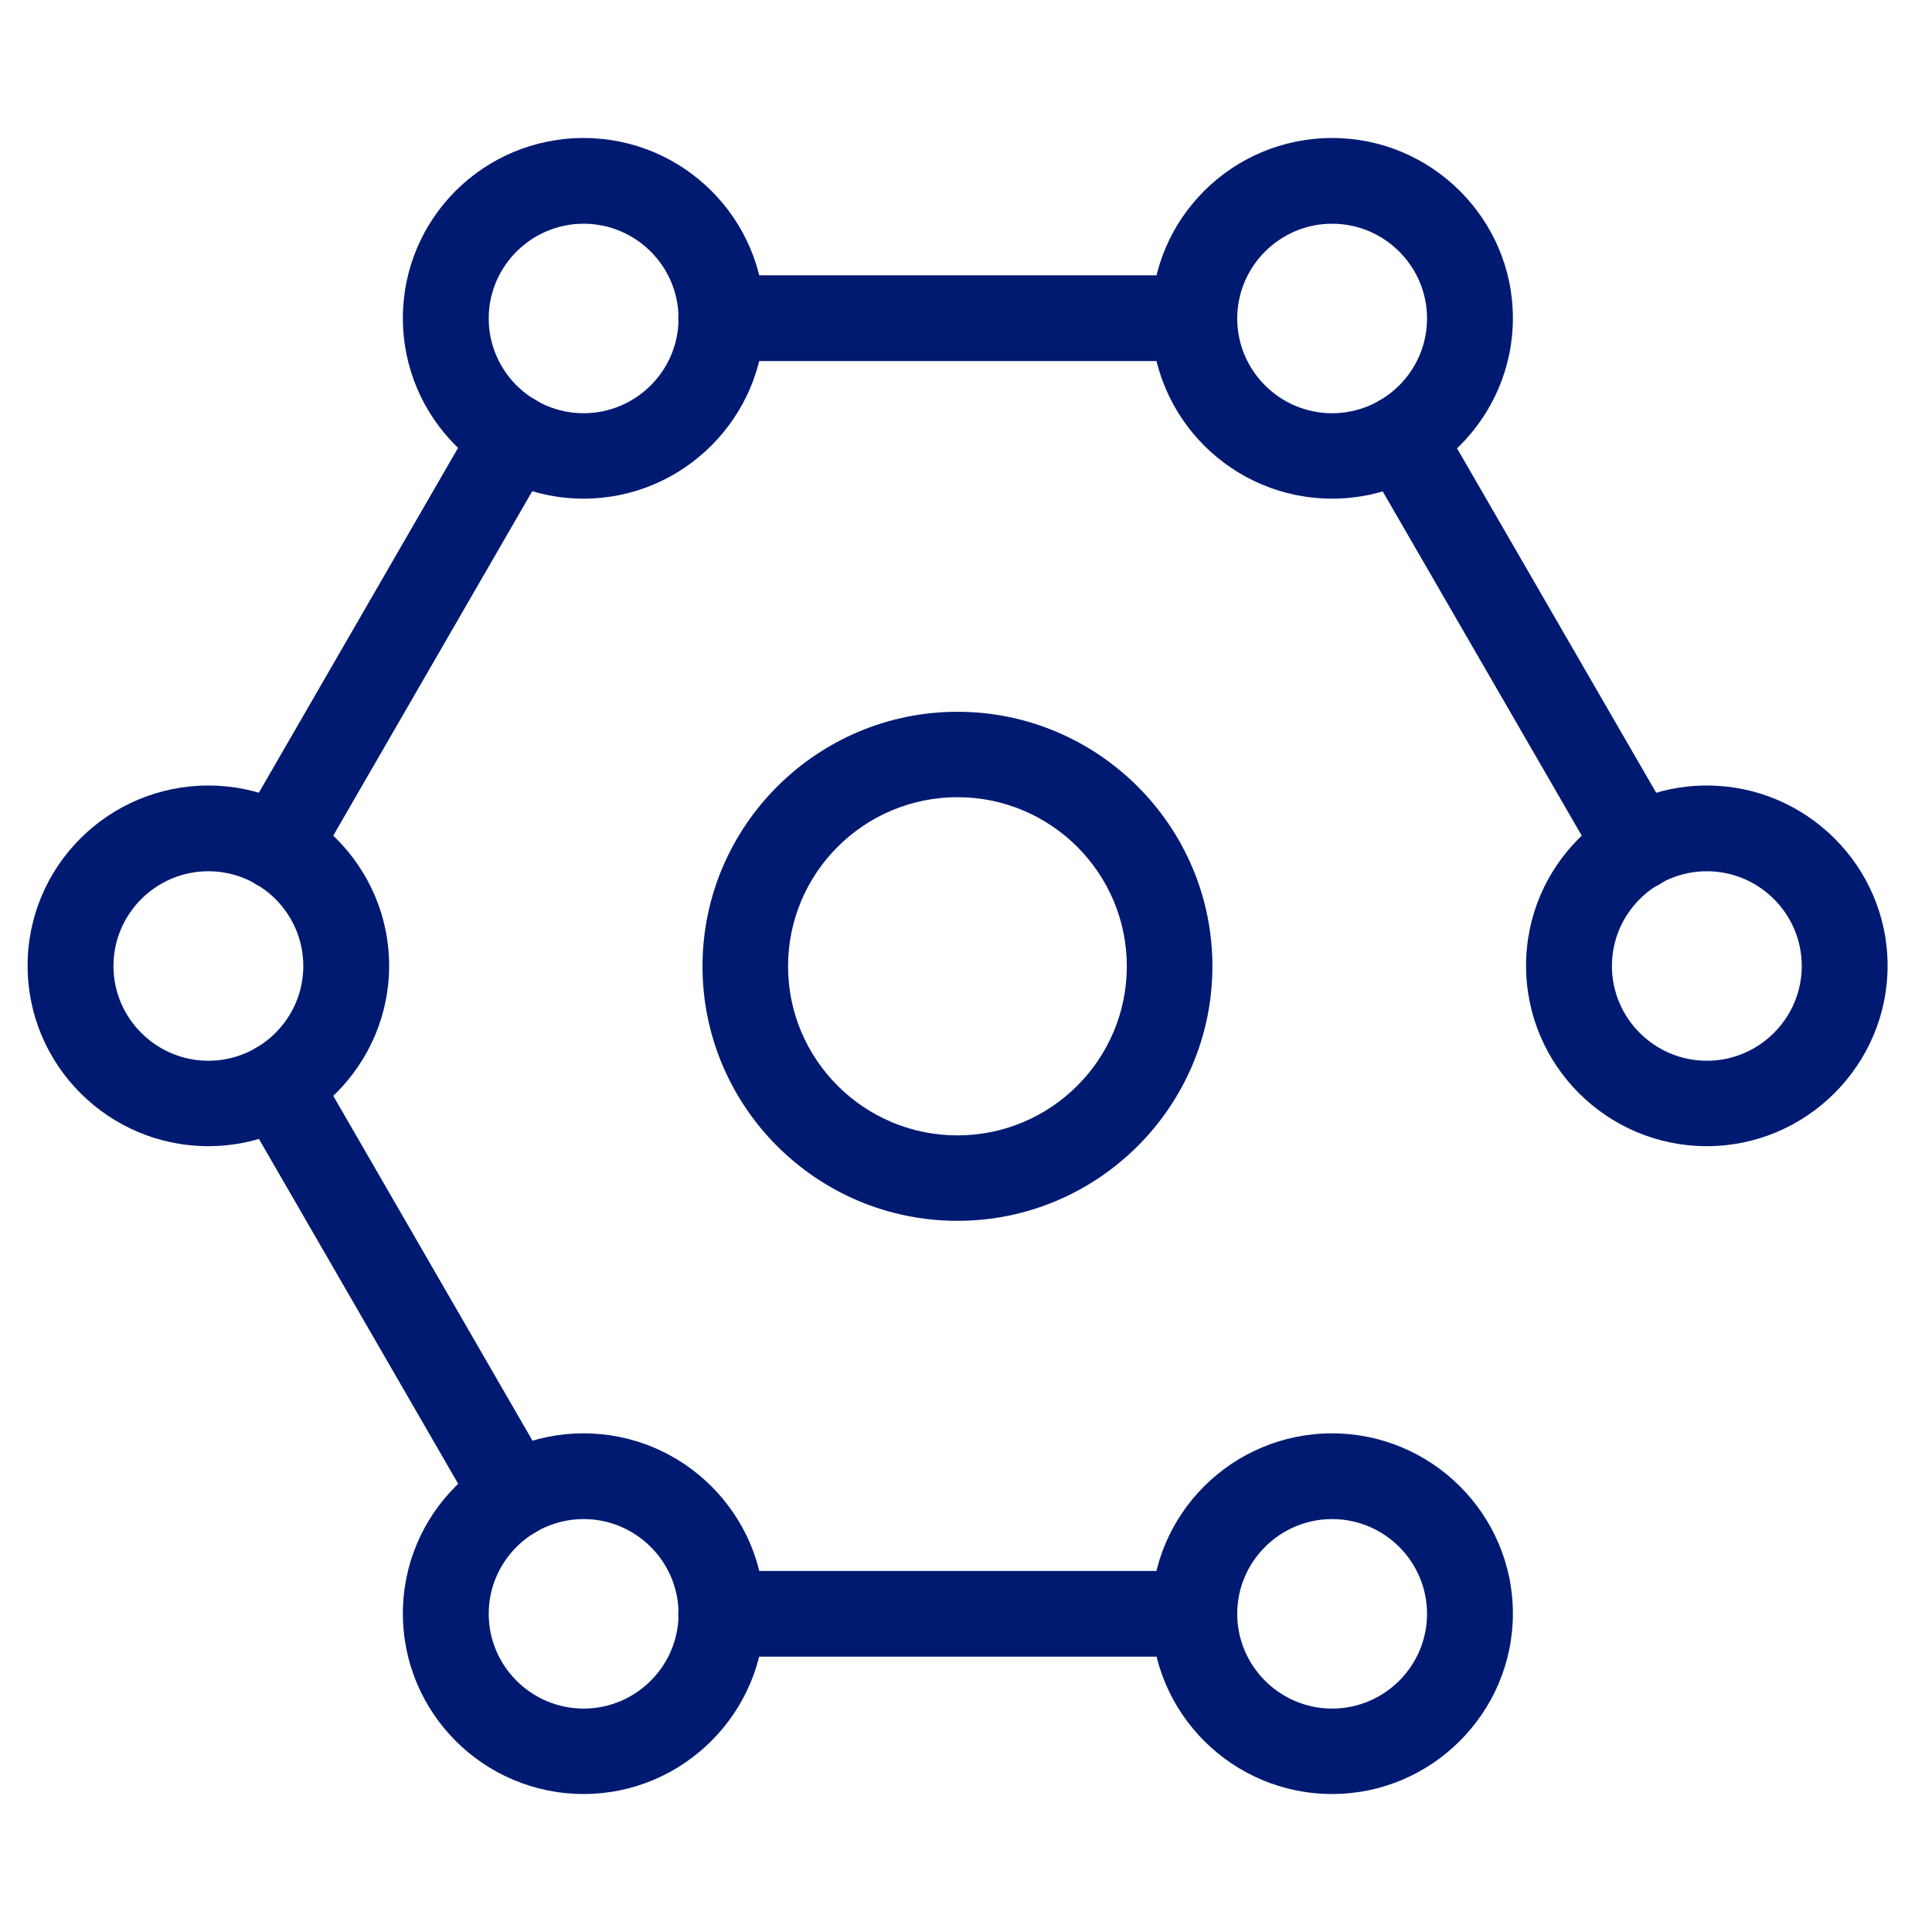
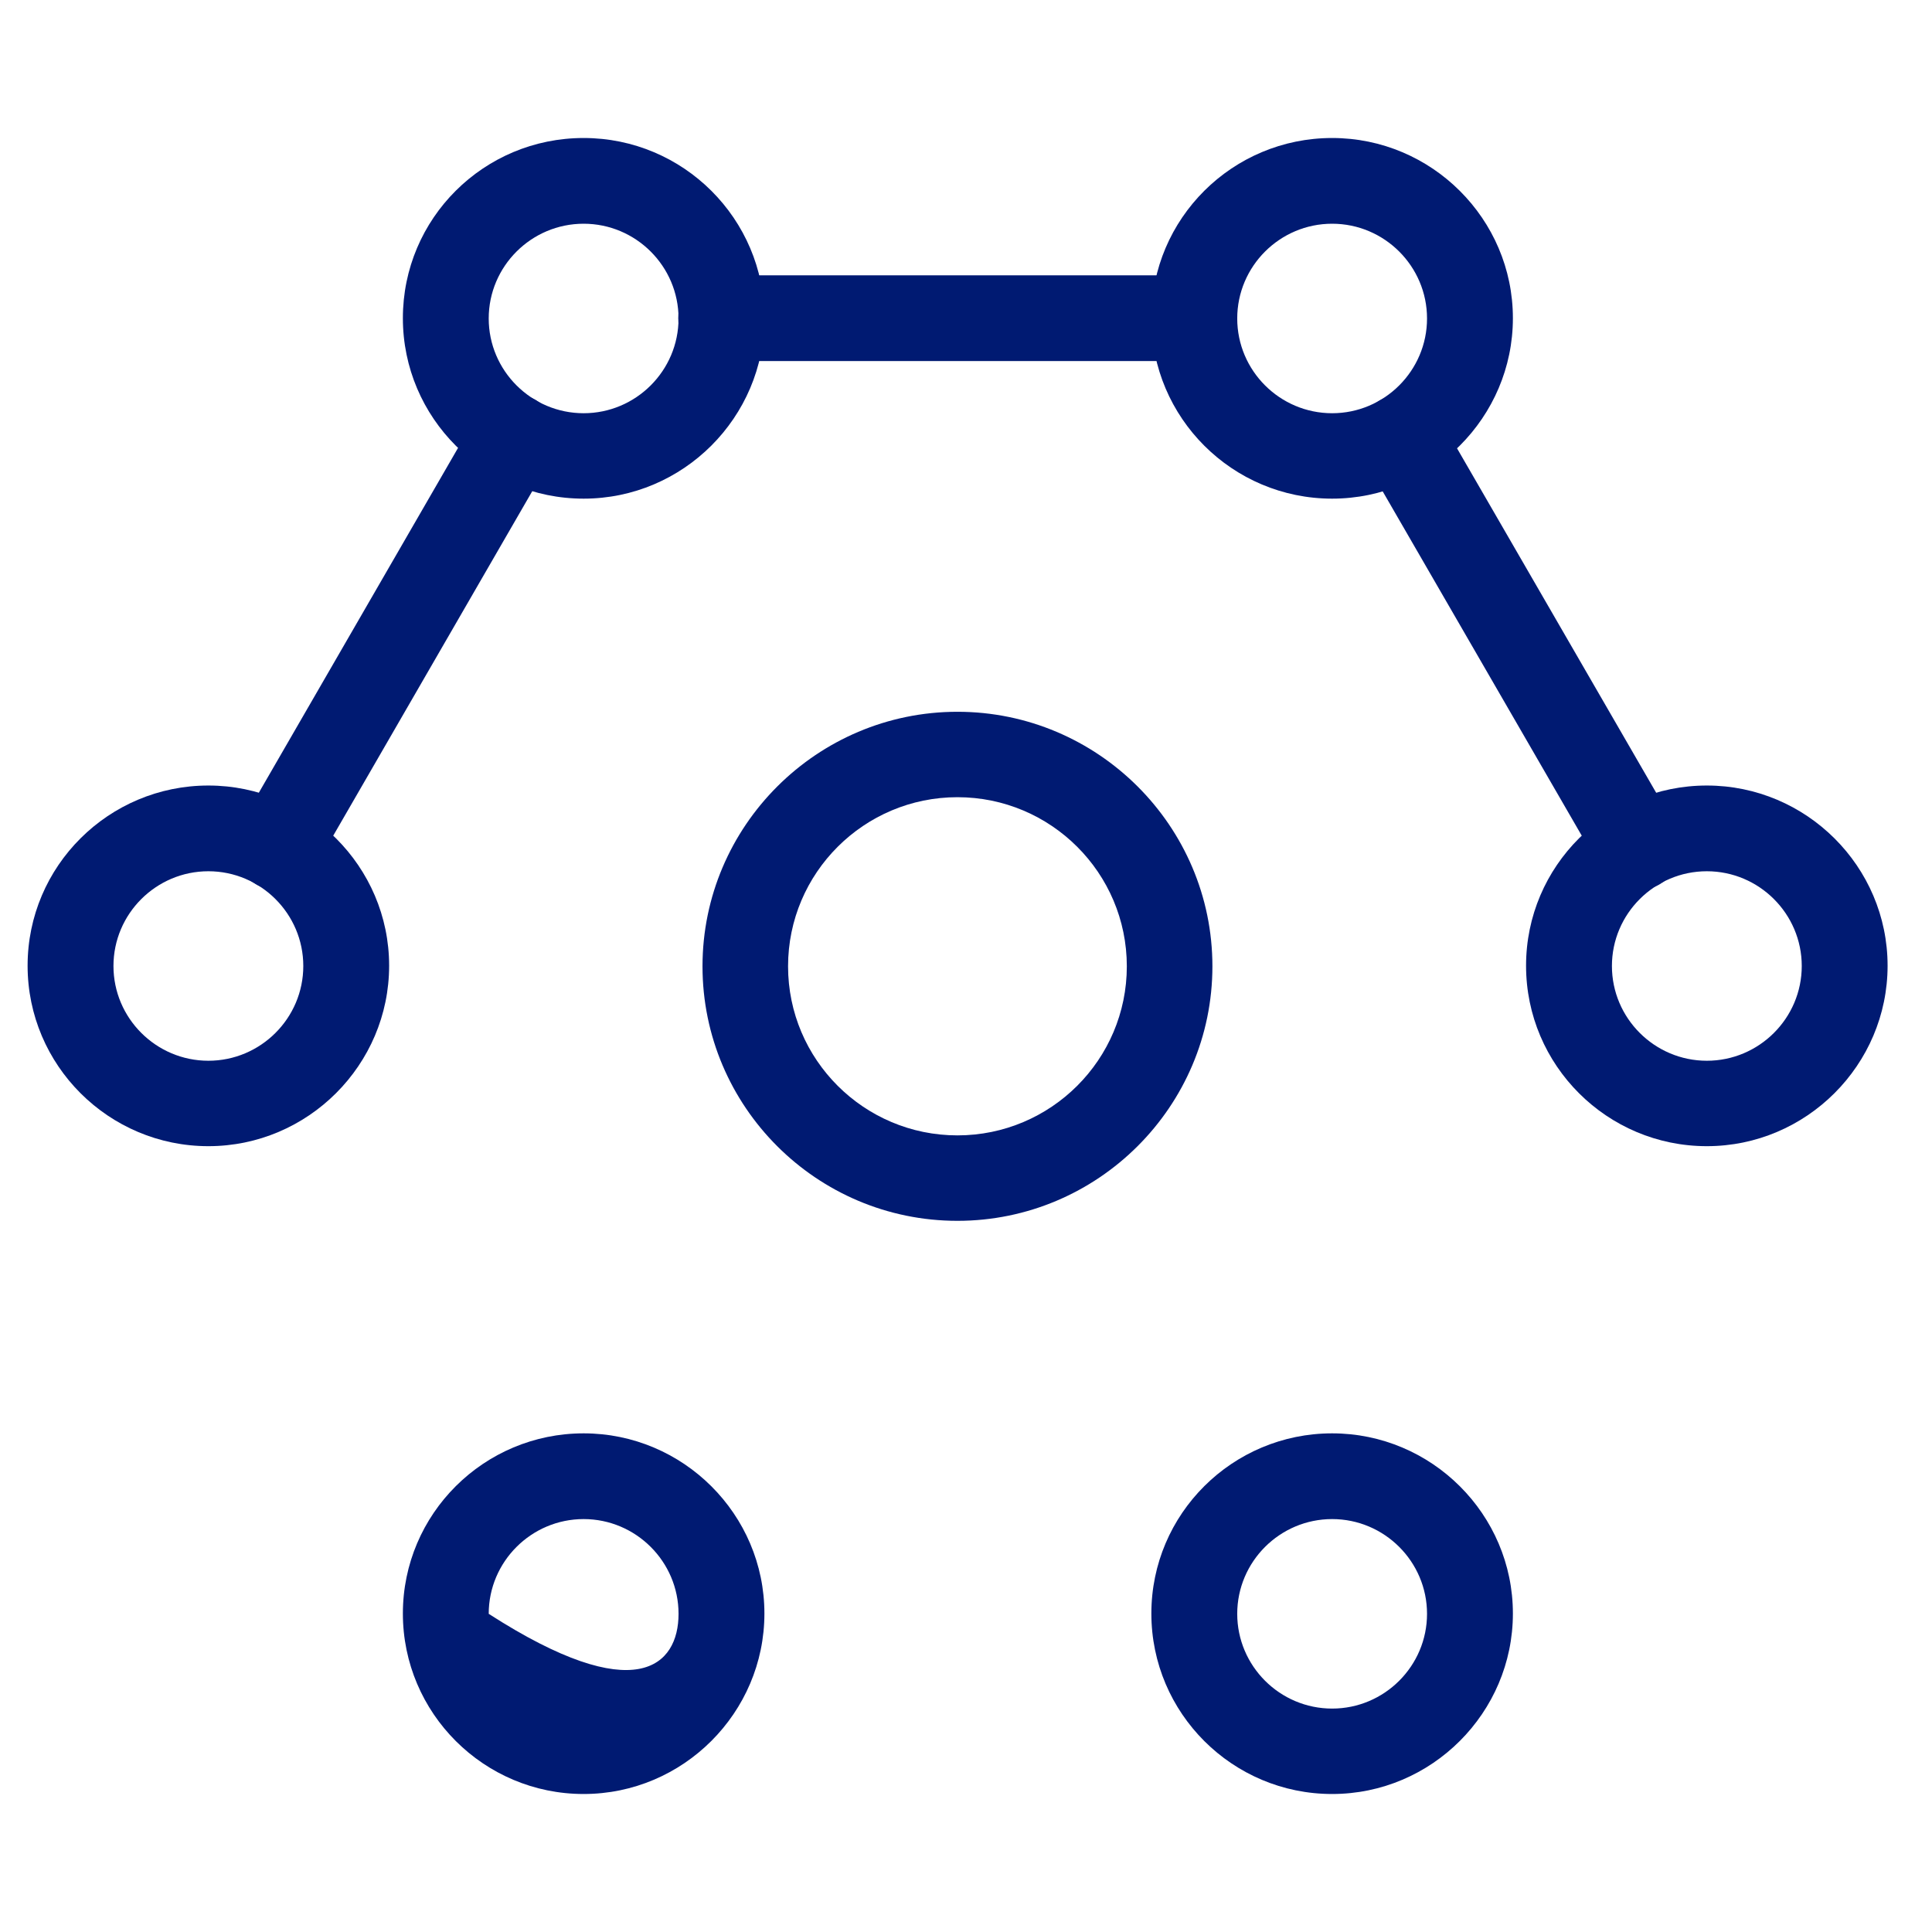
<svg xmlns="http://www.w3.org/2000/svg" width="70" height="70" viewBox="0 0 70 70" fill="none">
  <path d="M34.69 28.884C31.305 28.884 28.553 31.63 28.553 35.011C28.553 38.391 31.305 41.137 34.69 41.137C38.076 41.137 40.827 38.391 40.827 35.011C40.827 31.63 38.076 28.884 34.69 28.884ZM34.69 44.233C29.59 44.233 25.453 40.092 25.453 35.011C25.453 29.93 29.601 25.789 34.69 25.789C39.78 25.789 43.928 29.93 43.928 35.011C43.928 40.092 39.78 44.233 34.69 44.233Z" fill="#001A72" />
  <path d="M10.036 32.243C9.771 32.243 9.507 32.18 9.263 32.032C8.523 31.599 8.269 30.659 8.692 29.909L17.273 15.056C17.707 14.317 18.649 14.063 19.4 14.486C20.141 14.919 20.395 15.859 19.971 16.609L11.39 31.461C11.104 31.958 10.575 32.233 10.046 32.233" fill="#001A72" />
  <path d="M43.271 13.081H26.13C25.273 13.081 24.574 12.384 24.574 11.528C24.574 10.672 25.273 9.975 26.13 9.975H43.271C44.128 9.975 44.826 10.672 44.826 11.528C44.826 12.384 44.128 13.081 43.271 13.081Z" fill="#001A72" />
  <path d="M59.344 32.243C58.804 32.243 58.286 31.968 58 31.472L49.419 16.63C48.985 15.891 49.239 14.94 49.99 14.507C50.731 14.074 51.683 14.328 52.117 15.078L60.698 29.919C61.132 30.659 60.878 31.609 60.127 32.042C59.883 32.18 59.619 32.254 59.354 32.254" fill="#001A72" />
-   <path d="M43.271 60.025H26.13C25.273 60.025 24.574 59.328 24.574 58.472C24.574 57.616 25.273 56.919 26.13 56.919H43.271C44.128 56.919 44.826 57.616 44.826 58.472C44.826 59.328 44.128 60.025 43.271 60.025Z" fill="#001A72" />
-   <path d="M18.628 55.715C18.088 55.715 17.57 55.44 17.284 54.944L8.703 40.092C8.269 39.352 8.523 38.402 9.274 37.968C10.015 37.535 10.967 37.8 11.401 38.539L19.982 53.391C20.416 54.13 20.162 55.081 19.411 55.514C19.168 55.652 18.903 55.726 18.639 55.726" fill="#001A72" />
  <path d="M48.266 55.039C46.371 55.039 44.827 56.581 44.827 58.472C44.827 60.363 46.371 61.905 48.266 61.905C50.16 61.905 51.704 60.363 51.704 58.472C51.704 56.581 50.16 55.039 48.266 55.039ZM48.266 65C44.657 65 41.716 62.074 41.716 58.461C41.716 54.849 44.657 51.933 48.266 51.933C51.874 51.933 54.815 54.87 54.815 58.461C54.815 62.053 51.874 65 48.266 65Z" fill="#001A72" />
  <path d="M61.842 31.567C59.948 31.567 58.403 33.109 58.403 35C58.403 36.891 59.948 38.433 61.842 38.433C63.736 38.433 65.281 36.891 65.281 35C65.281 33.109 63.736 31.567 61.842 31.567ZM61.842 41.528C58.233 41.528 55.292 38.602 55.292 34.989C55.292 31.377 58.233 28.461 61.842 28.461C65.45 28.461 68.391 31.398 68.391 34.989C68.391 38.581 65.45 41.528 61.842 41.528Z" fill="#001A72" />
  <path d="M48.266 8.106C46.371 8.106 44.827 9.648 44.827 11.539C44.827 13.43 46.371 14.972 48.266 14.972C50.16 14.972 51.704 13.43 51.704 11.539C51.704 9.648 50.16 8.106 48.266 8.106ZM48.266 18.067C44.657 18.067 41.716 15.141 41.716 11.528C41.716 7.915 44.657 5 48.266 5C51.874 5 54.815 7.937 54.815 11.528C54.815 15.12 51.874 18.067 48.266 18.067Z" fill="#001A72" />
  <path d="M21.146 8.106C19.252 8.106 17.707 9.648 17.707 11.539C17.707 13.43 19.252 14.972 21.146 14.972C23.04 14.972 24.585 13.43 24.585 11.539C24.585 9.648 23.04 8.106 21.146 8.106ZM21.146 18.067C17.538 18.067 14.597 15.141 14.597 11.528C14.597 7.915 17.528 5 21.146 5C24.765 5 27.696 7.937 27.696 11.528C27.696 15.12 24.755 18.067 21.146 18.067Z" fill="#001A72" />
  <path d="M7.55 31.567C5.656 31.567 4.111 33.109 4.111 35C4.111 36.891 5.656 38.433 7.55 38.433C9.444 38.433 10.989 36.891 10.989 35C10.989 33.109 9.444 31.567 7.55 31.567ZM7.55 41.528C3.942 41.528 1 38.602 1 34.989C1 31.377 3.942 28.461 7.55 28.461C11.158 28.461 14.099 31.398 14.099 34.989C14.099 38.581 11.158 41.528 7.55 41.528Z" fill="#001A72" />
-   <path d="M21.146 55.039C19.252 55.039 17.707 56.581 17.707 58.472C17.707 60.363 19.252 61.905 21.146 61.905C23.04 61.905 24.585 60.363 24.585 58.472C24.585 56.581 23.04 55.039 21.146 55.039ZM21.146 65C17.538 65 14.597 62.074 14.597 58.461C14.597 54.849 17.538 51.933 21.146 51.933C24.755 51.933 27.696 54.87 27.696 58.461C27.696 62.053 24.755 65 21.146 65Z" fill="#001A72" />
+   <path d="M21.146 55.039C19.252 55.039 17.707 56.581 17.707 58.472C23.04 61.905 24.585 60.363 24.585 58.472C24.585 56.581 23.04 55.039 21.146 55.039ZM21.146 65C17.538 65 14.597 62.074 14.597 58.461C14.597 54.849 17.538 51.933 21.146 51.933C24.755 51.933 27.696 54.87 27.696 58.461C27.696 62.053 24.755 65 21.146 65Z" fill="#001A72" />
</svg>